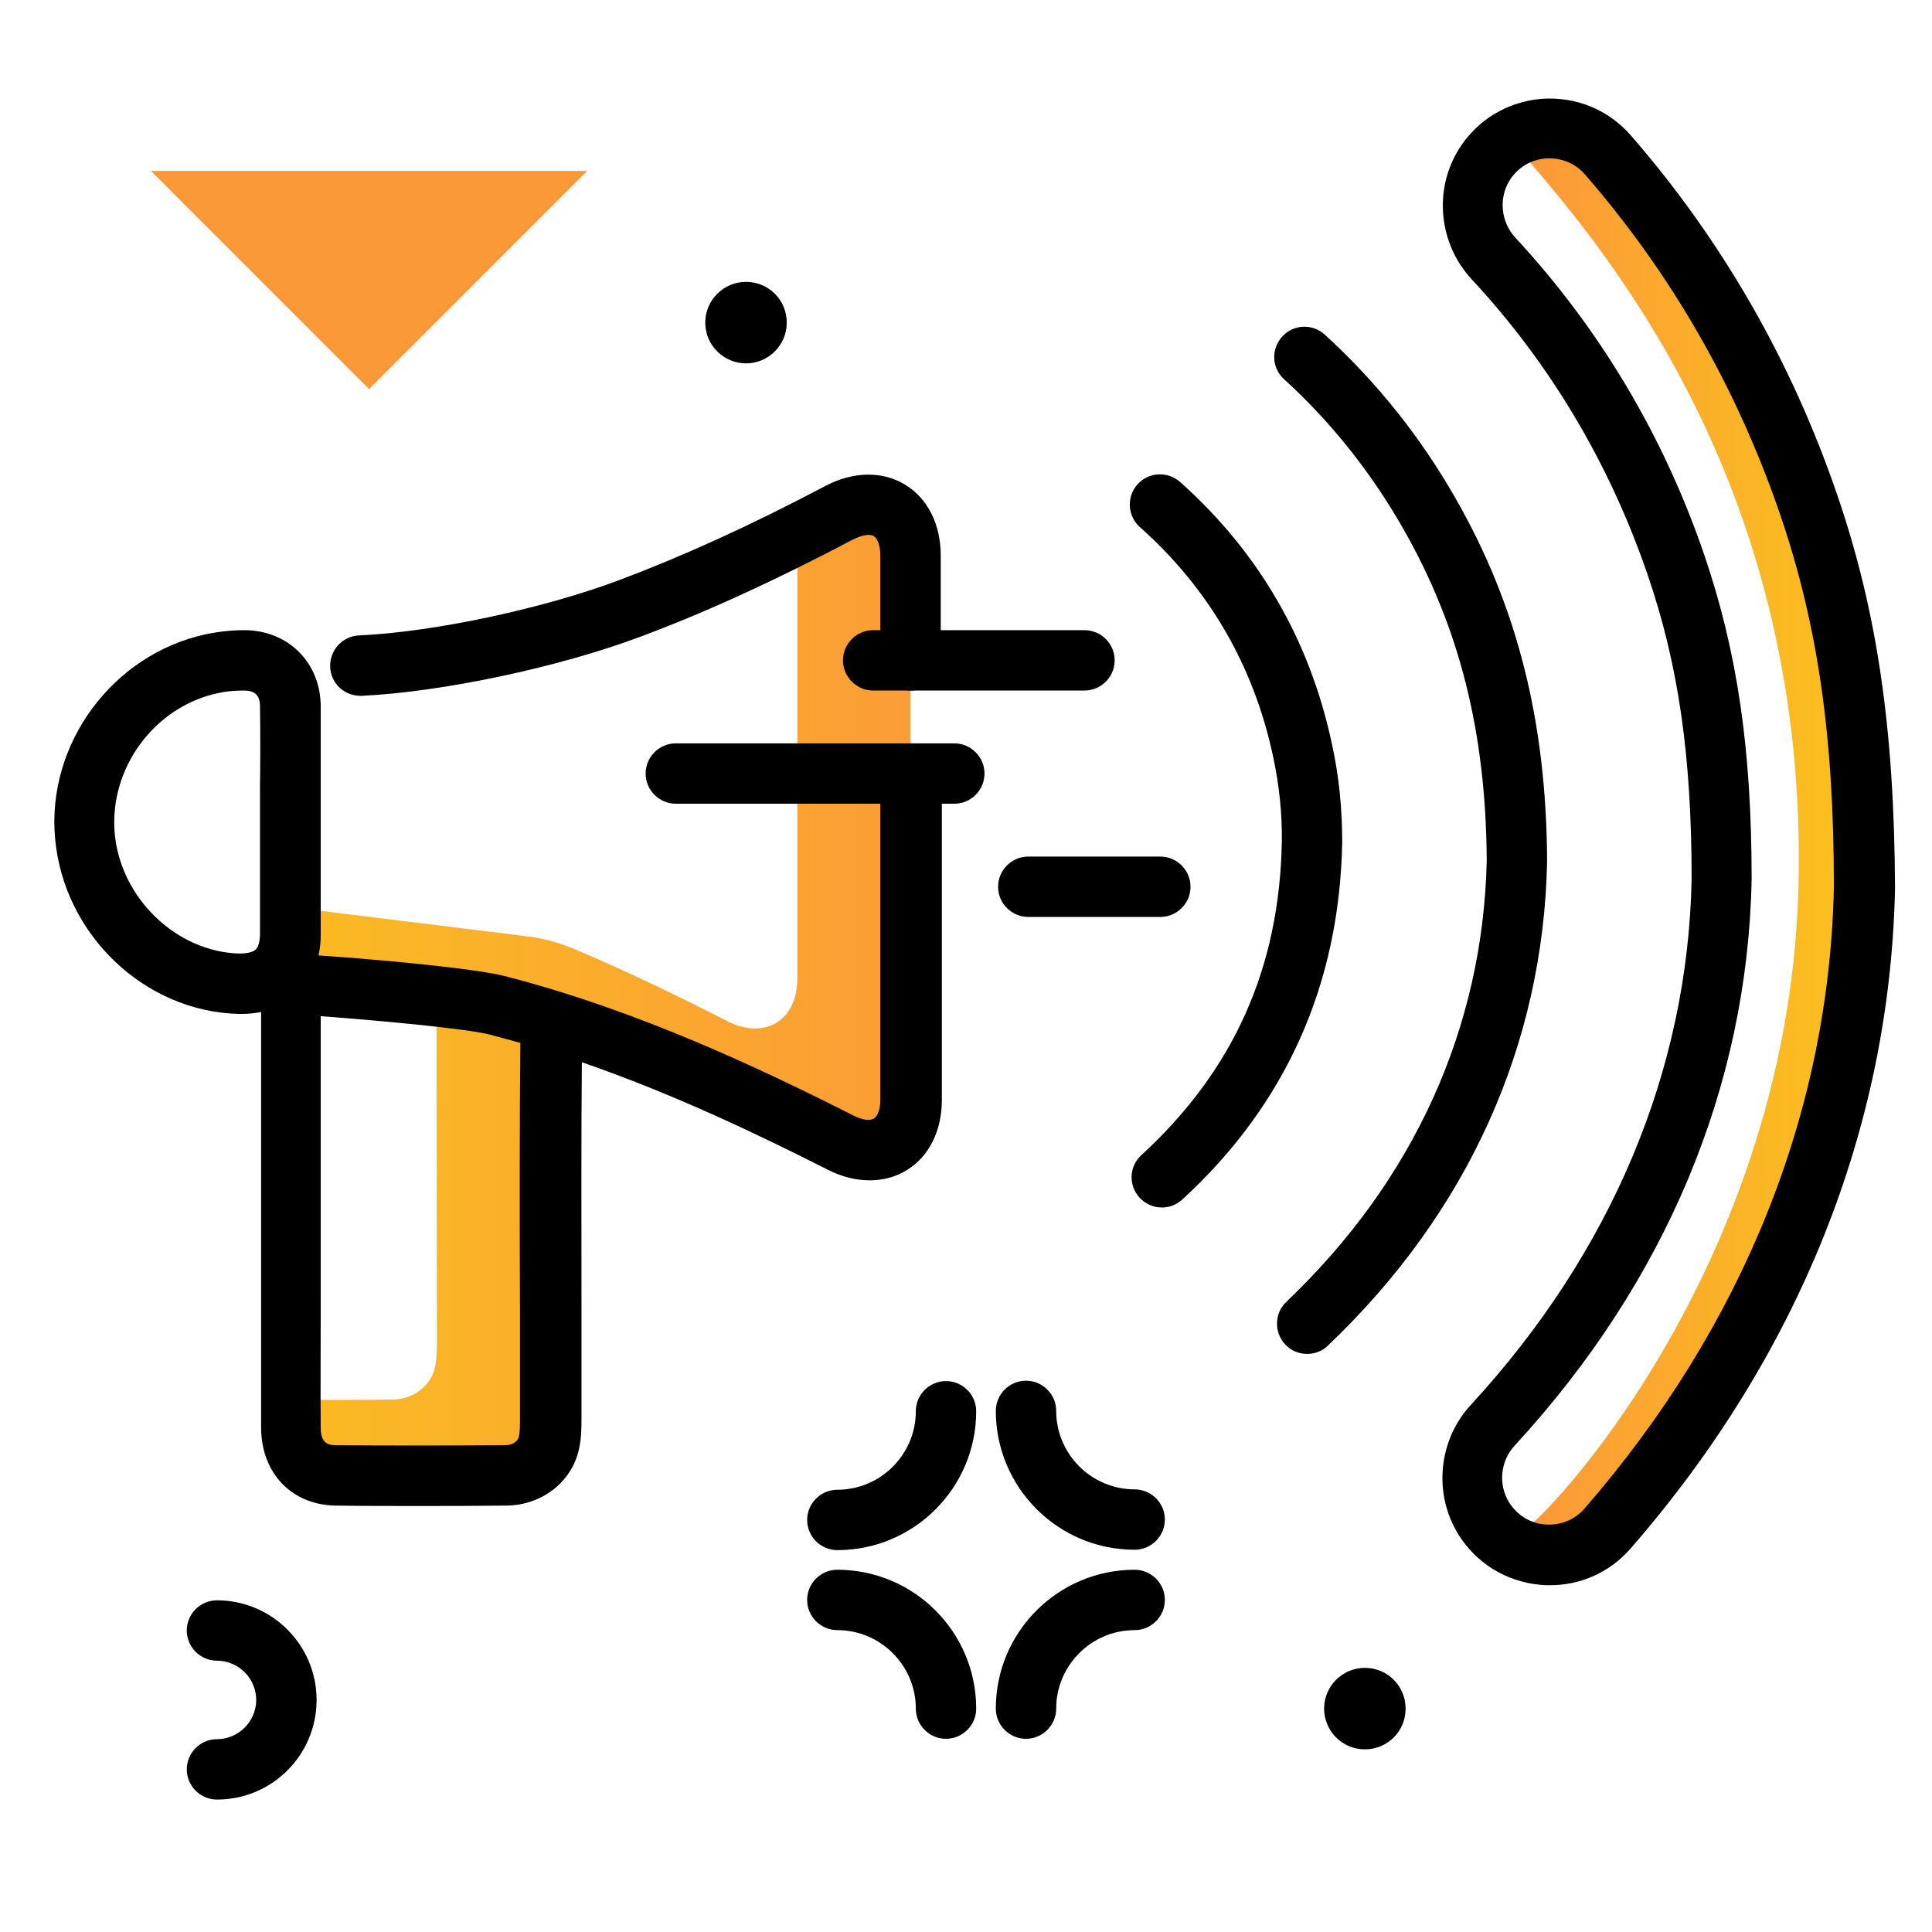
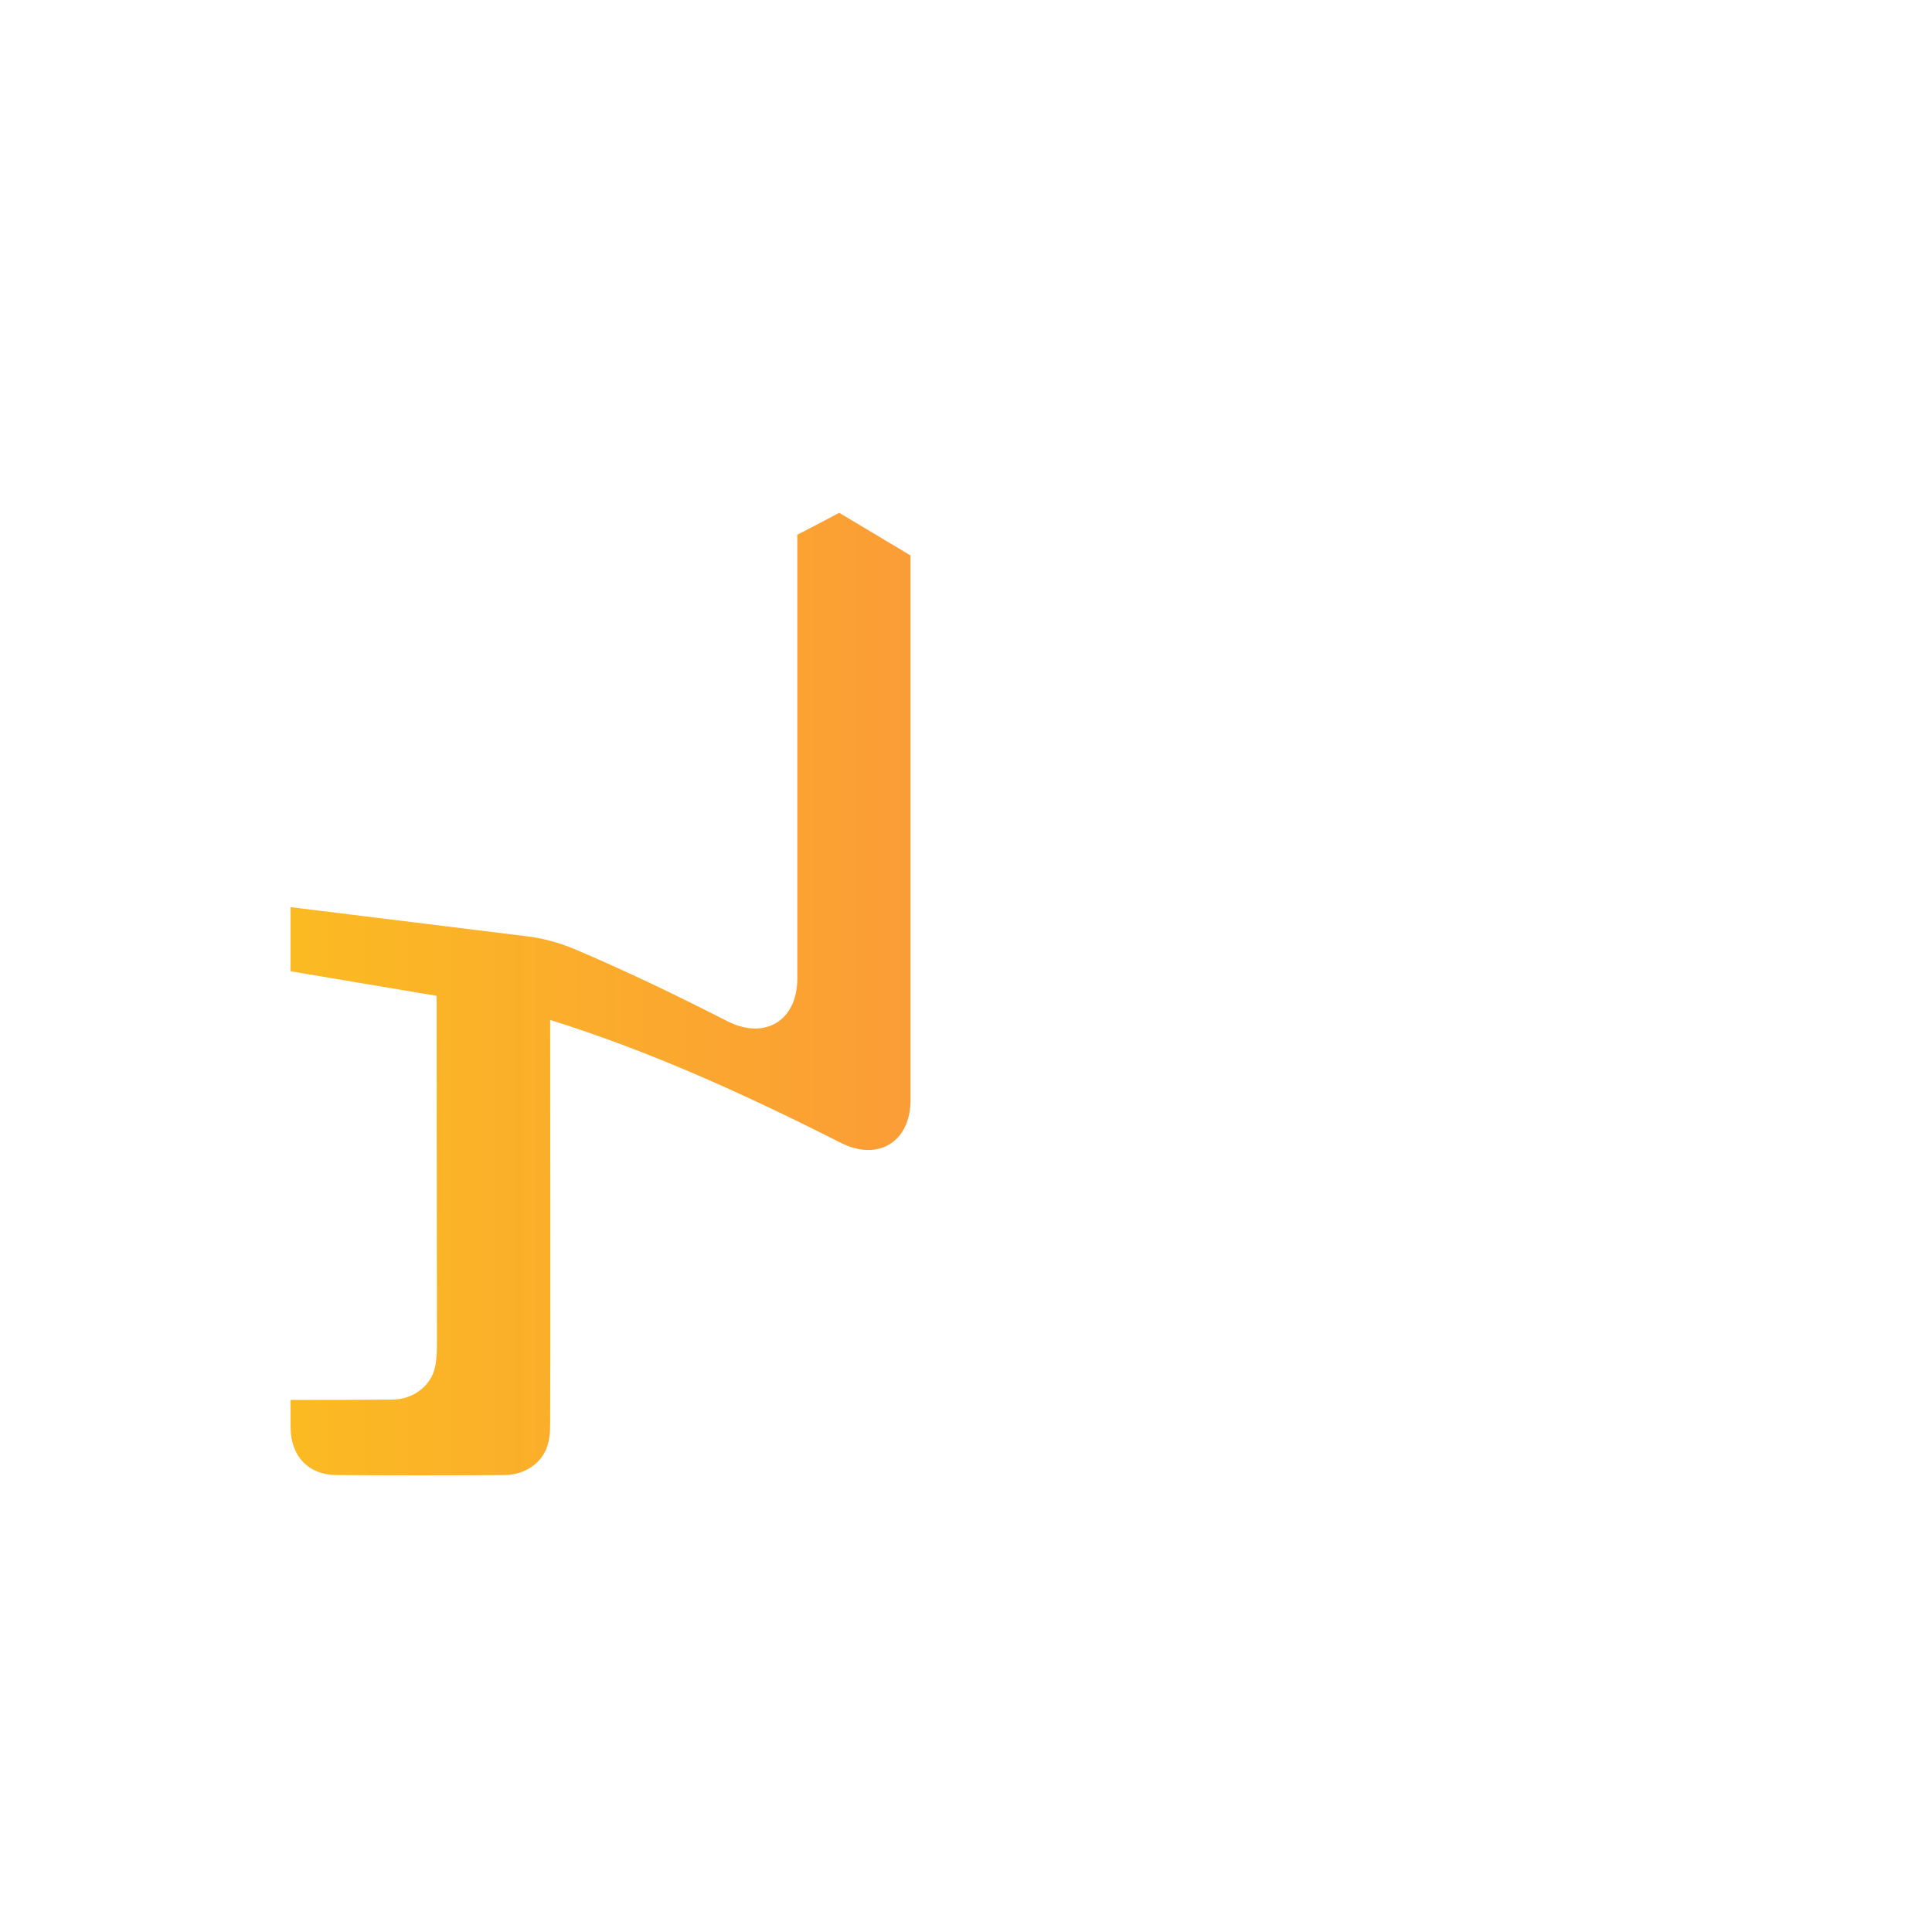
<svg xmlns="http://www.w3.org/2000/svg" width="156" height="156" viewBox="0 0 156 156" fill="none">
-   <path d="M73.521 44.85C73.521 59.505 73.521 74.161 73.521 88.816C73.521 92.229 70.87 93.813 67.854 92.259C60.267 88.42 52.528 84.886 44.423 82.357C44.423 93.874 44.454 108.682 44.423 114.227C44.423 114.989 44.454 115.781 44.271 116.482C43.936 118.005 42.504 119.072 40.798 119.102C36.227 119.133 31.657 119.133 27.117 119.102C24.893 119.072 23.491 117.579 23.461 115.294C23.461 114.532 23.461 113.801 23.461 113.039C26.203 113.039 28.915 113.039 31.657 113.009C33.363 113.009 34.795 111.912 35.13 110.388C35.283 109.657 35.283 108.865 35.283 108.134C35.283 103.228 35.252 91.102 35.252 80.407L23.461 78.427V73.247L42.473 75.593C43.814 75.745 45.124 76.111 46.373 76.629C50.548 78.396 54.661 80.377 58.713 82.448C61.76 84.002 64.38 82.418 64.38 79.005C64.38 65.812 64.38 56.367 64.38 43.174C65.508 42.595 66.635 42.016 67.763 41.407C70.84 39.762 73.521 41.346 73.521 44.85Z" fill="url(#paint0_linear_630_177)" />
-   <path d="M150.516 71.663C150.15 89.731 143.325 107.859 129.766 123.429C128.121 125.318 125.684 125.927 123.52 125.349C122.667 125.135 122.393 124.099 122.972 123.429C122.515 124.983 144.391 103.807 145.214 71.663C146.037 39.914 130.193 20.78 123.033 12.523C122.972 12.462 122.911 12.401 122.85 12.248C122.576 11.487 123.033 10.695 123.855 10.542C124.282 10.451 124.709 10.42 125.166 10.42C126.872 10.42 128.609 11.121 129.858 12.553C137.018 20.78 142.441 30.164 146.037 40.676C149.053 49.542 150.516 58.713 150.516 71.663Z" fill="url(#paint1_linear_630_177)" />
-   <path d="M73.521 60.023C72.18 60.023 71.084 61.12 71.084 62.461C71.084 71.236 71.084 80.041 71.084 88.817C71.084 89.548 70.87 90.127 70.566 90.309C70.231 90.523 69.621 90.431 68.951 90.096C61.486 86.318 51.553 81.595 40.798 78.823C38.33 78.183 30.316 77.452 25.716 77.147C25.837 76.629 25.898 76.081 25.898 75.441C25.898 73.338 25.898 71.206 25.898 69.103C25.898 68.22 25.898 67.305 25.898 66.422C25.898 65.477 25.898 64.533 25.898 63.588C25.898 61.425 25.898 59.201 25.898 57.007C25.868 53.473 23.248 50.883 19.713 50.883C18.677 50.883 17.611 51.005 16.605 51.218C9.11 52.833 3.748 60.054 4.448 67.702C5.149 75.471 11.669 81.687 19.287 81.87C19.348 81.87 19.409 81.87 19.5 81.87C20.079 81.87 20.597 81.809 21.084 81.717C21.084 85.526 21.084 91.894 21.084 96.708V100.699C21.084 102.131 21.084 103.594 21.084 105.026C21.084 108.408 21.084 111.881 21.084 115.324C21.115 118.981 23.583 121.54 27.148 121.57C29.25 121.601 31.444 121.601 33.729 121.601C35.984 121.601 38.36 121.601 40.889 121.57C43.723 121.54 46.13 119.712 46.739 117.061C46.952 116.147 46.952 115.263 46.952 114.502V114.258C46.952 111.82 46.952 108.926 46.952 105.848C46.952 99.054 46.922 91.437 46.983 85.77C54.478 88.359 61.364 91.68 66.848 94.453C67.976 95.032 69.134 95.306 70.231 95.306C71.297 95.306 72.333 95.032 73.216 94.484C75.014 93.387 76.05 91.315 76.05 88.817C76.05 80.041 76.05 71.236 76.05 62.461C75.959 61.12 74.862 60.023 73.521 60.023ZM19.348 76.995C14.259 76.873 9.72 72.516 9.262 67.275C8.805 62.034 12.462 57.068 17.581 55.971C18.251 55.819 18.952 55.758 19.683 55.758C20.597 55.758 20.993 56.154 20.993 57.038C21.023 59.201 21.023 61.395 20.993 63.558C20.993 64.502 20.993 65.447 20.993 66.391C20.993 67.275 20.993 68.189 20.993 69.073C20.993 71.175 20.993 73.277 20.993 75.38C20.993 75.989 20.871 76.446 20.658 76.659C20.445 76.873 19.957 76.995 19.348 76.995ZM42.016 84.277C41.956 90.066 41.956 98.445 41.986 105.848C41.986 108.926 41.986 111.82 41.986 114.258V114.532C41.986 115.081 41.986 115.629 41.895 115.995C41.803 116.421 41.346 116.695 40.767 116.695C35.709 116.726 31.261 116.726 27.117 116.695C26.477 116.695 25.898 116.513 25.898 115.294C25.868 111.881 25.898 108.408 25.898 105.026C25.898 103.594 25.898 102.131 25.898 100.699V96.708C25.898 92.046 25.898 85.891 25.898 82.052C30.469 82.388 37.72 83.058 39.579 83.545C40.402 83.759 41.224 84.002 42.047 84.216C42.016 84.216 42.016 84.246 42.016 84.277ZM26.66 53.869C26.599 52.528 27.635 51.37 28.976 51.309C35.039 51.035 43.875 49.146 50.03 46.831C55.209 44.88 60.633 42.413 66.635 39.244C68.89 38.056 71.236 38.025 73.064 39.122C74.892 40.219 75.959 42.321 75.959 44.85V53.32C75.959 54.661 74.862 55.758 73.521 55.758C72.18 55.758 71.084 54.661 71.084 53.32V44.85C71.084 44.088 70.87 43.509 70.566 43.296C70.231 43.083 69.621 43.205 68.92 43.54C62.735 46.8 57.129 49.39 51.736 51.401C45.185 53.869 35.709 55.88 29.22 56.184C29.189 56.184 29.128 56.184 29.098 56.184C27.788 56.184 26.721 55.179 26.66 53.869ZM148.322 39.884C144.635 29.128 139.029 19.378 131.686 10.938C129.858 8.836 127.207 7.77 124.434 7.983C121.662 8.227 119.224 9.72 117.762 12.096C115.751 15.387 116.177 19.683 118.828 22.547C125.196 29.402 129.949 37.416 133.027 46.373C135.525 53.656 136.591 61.029 136.591 70.992C136.287 86.44 130.102 101.126 118.767 113.435C116.147 116.269 115.72 120.565 117.731 123.856C119.194 126.232 121.631 127.725 124.404 127.969C124.648 127.999 124.891 127.999 125.166 127.999C127.664 127.999 130.01 126.933 131.655 125.044C145.245 109.444 152.618 91.01 153.014 71.724C153.014 71.693 153.014 71.693 153.014 71.662C152.953 58.866 151.582 49.359 148.322 39.884ZM127.938 121.814C127.146 122.728 125.988 123.185 124.77 123.094C123.551 123.002 122.484 122.332 121.845 121.296C120.961 119.864 121.144 117.975 122.302 116.726C134.489 103.502 141.101 87.72 141.436 71.053C141.436 71.023 141.436 71.023 141.436 70.992C141.436 60.45 140.278 52.62 137.597 44.759C134.306 35.161 129.187 26.569 122.362 19.195C121.205 17.946 120.991 16.057 121.875 14.595C122.515 13.559 123.581 12.888 124.8 12.797C126.019 12.706 127.177 13.162 127.969 14.077C134.916 22.059 140.187 31.23 143.691 41.407C146.768 50.365 148.078 59.384 148.078 71.602C147.712 89.761 140.735 107.098 127.938 121.814ZM124.922 69.56C124.617 84.398 118.493 97.927 107.22 108.652C106.762 109.109 106.153 109.322 105.544 109.322C104.904 109.322 104.264 109.078 103.777 108.56C102.862 107.585 102.893 106.031 103.868 105.117C114.166 95.306 119.742 82.997 120.047 69.499C119.986 59.14 117.853 50.639 113.283 42.656C110.693 38.117 107.463 34.064 103.685 30.621C102.68 29.707 102.619 28.184 103.533 27.178C104.447 26.173 105.97 26.112 106.976 27.026C111.12 30.804 114.684 35.252 117.518 40.219C122.515 48.933 124.861 58.256 124.922 69.499C124.922 69.53 124.922 69.56 124.922 69.56ZM108.377 68.006C108.164 79.463 103.837 89.182 95.459 96.86C95.001 97.287 94.392 97.5 93.813 97.5C93.143 97.5 92.503 97.226 92.016 96.708C91.102 95.702 91.162 94.179 92.168 93.265C99.633 86.409 103.32 78.122 103.502 67.945C103.533 65.691 103.289 63.375 102.802 61.12C101.248 53.777 97.622 47.531 92.046 42.565C91.041 41.681 90.949 40.127 91.833 39.122C92.716 38.116 94.27 38.025 95.276 38.909C101.644 44.576 105.787 51.736 107.555 60.115C108.134 62.735 108.377 65.386 108.377 68.006Z" fill="black" />
-   <path d="M47.409 13.802L29.798 31.413L12.188 13.802H47.409Z" fill="#FB9938" />
-   <path d="M78.823 113.953C78.823 120.138 73.795 125.166 67.61 125.166C66.269 125.166 65.173 124.069 65.173 122.728C65.173 121.388 66.269 120.291 67.61 120.291C71.084 120.291 73.948 117.457 73.948 113.953C73.948 112.613 75.044 111.516 76.385 111.516C77.726 111.516 78.823 112.613 78.823 113.953ZM91.62 120.26C88.146 120.26 85.282 117.427 85.282 113.923C85.282 112.582 84.185 111.485 82.844 111.485C81.504 111.485 80.407 112.582 80.407 113.923C80.407 120.108 85.434 125.135 91.62 125.135C92.96 125.135 94.057 124.038 94.057 122.698C94.057 121.357 92.96 120.26 91.62 120.26ZM91.62 126.75C85.434 126.75 80.407 131.777 80.407 137.963C80.407 139.303 81.504 140.4 82.844 140.4C84.185 140.4 85.282 139.303 85.282 137.963C85.282 134.489 88.116 131.625 91.62 131.625C92.96 131.625 94.057 130.528 94.057 129.188C94.057 127.847 92.96 126.75 91.62 126.75ZM67.61 126.75C66.269 126.75 65.173 127.847 65.173 129.188C65.173 130.528 66.269 131.625 67.61 131.625C71.084 131.625 73.948 134.459 73.948 137.963C73.948 139.303 75.044 140.4 76.385 140.4C77.726 140.4 78.823 139.303 78.823 137.963C78.823 131.777 73.795 126.75 67.61 126.75ZM60.237 29.341C62.034 29.341 63.527 27.879 63.527 26.051C63.527 24.223 62.065 22.76 60.237 22.76C58.439 22.76 56.946 24.223 56.946 26.051C56.946 27.879 58.439 29.341 60.237 29.341ZM110.205 134.672C108.408 134.672 106.915 136.134 106.915 137.963C106.915 139.76 108.377 141.253 110.205 141.253C112.034 141.253 113.496 139.791 113.496 137.963C113.496 136.134 112.034 134.672 110.205 134.672ZM70.505 55.758H87.567C88.908 55.758 90.005 54.661 90.005 53.32C90.005 51.98 88.908 50.883 87.567 50.883H70.505C69.164 50.883 68.067 51.98 68.067 53.32C68.067 54.661 69.164 55.758 70.505 55.758ZM93.691 69.164H83.027C81.687 69.164 80.59 70.261 80.59 71.602C80.59 72.942 81.687 74.039 83.027 74.039H93.691C95.032 74.039 96.129 72.942 96.129 71.602C96.129 70.261 95.032 69.164 93.691 69.164ZM77.055 60.023H54.569C53.229 60.023 52.132 61.12 52.132 62.461C52.132 63.802 53.229 64.898 54.569 64.898H77.055C78.396 64.898 79.493 63.802 79.493 62.461C79.493 61.12 78.396 60.023 77.055 60.023ZM17.52 129.218C16.179 129.218 15.082 130.315 15.082 131.656C15.082 132.996 16.179 134.093 17.52 134.093C19.256 134.093 20.688 135.525 20.688 137.262C20.688 138.999 19.256 140.431 17.52 140.431C16.179 140.431 15.082 141.527 15.082 142.868C15.082 144.209 16.179 145.306 17.52 145.306C21.968 145.306 25.563 141.71 25.563 137.262C25.563 132.813 21.938 129.218 17.52 129.218Z" fill="black" />
+   <path d="M73.521 44.85C73.521 59.505 73.521 74.161 73.521 88.816C73.521 92.229 70.87 93.813 67.854 92.259C60.267 88.42 52.528 84.886 44.423 82.357C44.423 93.874 44.454 108.682 44.423 114.227C44.423 114.989 44.454 115.781 44.271 116.482C43.936 118.005 42.504 119.072 40.798 119.102C36.227 119.133 31.657 119.133 27.117 119.102C24.893 119.072 23.491 117.579 23.461 115.294C23.461 114.532 23.461 113.801 23.461 113.039C26.203 113.039 28.915 113.039 31.657 113.009C33.363 113.009 34.795 111.912 35.13 110.388C35.283 109.657 35.283 108.865 35.283 108.134C35.283 103.228 35.252 91.102 35.252 80.407L23.461 78.427V73.247L42.473 75.593C43.814 75.745 45.124 76.111 46.373 76.629C50.548 78.396 54.661 80.377 58.713 82.448C61.76 84.002 64.38 82.418 64.38 79.005C64.38 65.812 64.38 56.367 64.38 43.174C65.508 42.595 66.635 42.016 67.763 41.407Z" fill="url(#paint0_linear_630_177)" />
  <defs>
    <linearGradient id="paint0_linear_630_177" x1="23.45" y1="79.95" x2="73.523" y2="79.95" gradientUnits="userSpaceOnUse">
      <stop stop-color="#FBBA22" />
      <stop offset="1" stop-color="#FB9D36" />
    </linearGradient>
    <linearGradient id="paint1_linear_630_177" x1="122.641" y1="67.968" x2="150.52" y2="67.968" gradientUnits="userSpaceOnUse">
      <stop stop-color="#FC9739" />
      <stop offset="1" stop-color="#FBC31C" />
    </linearGradient>
  </defs>
</svg>